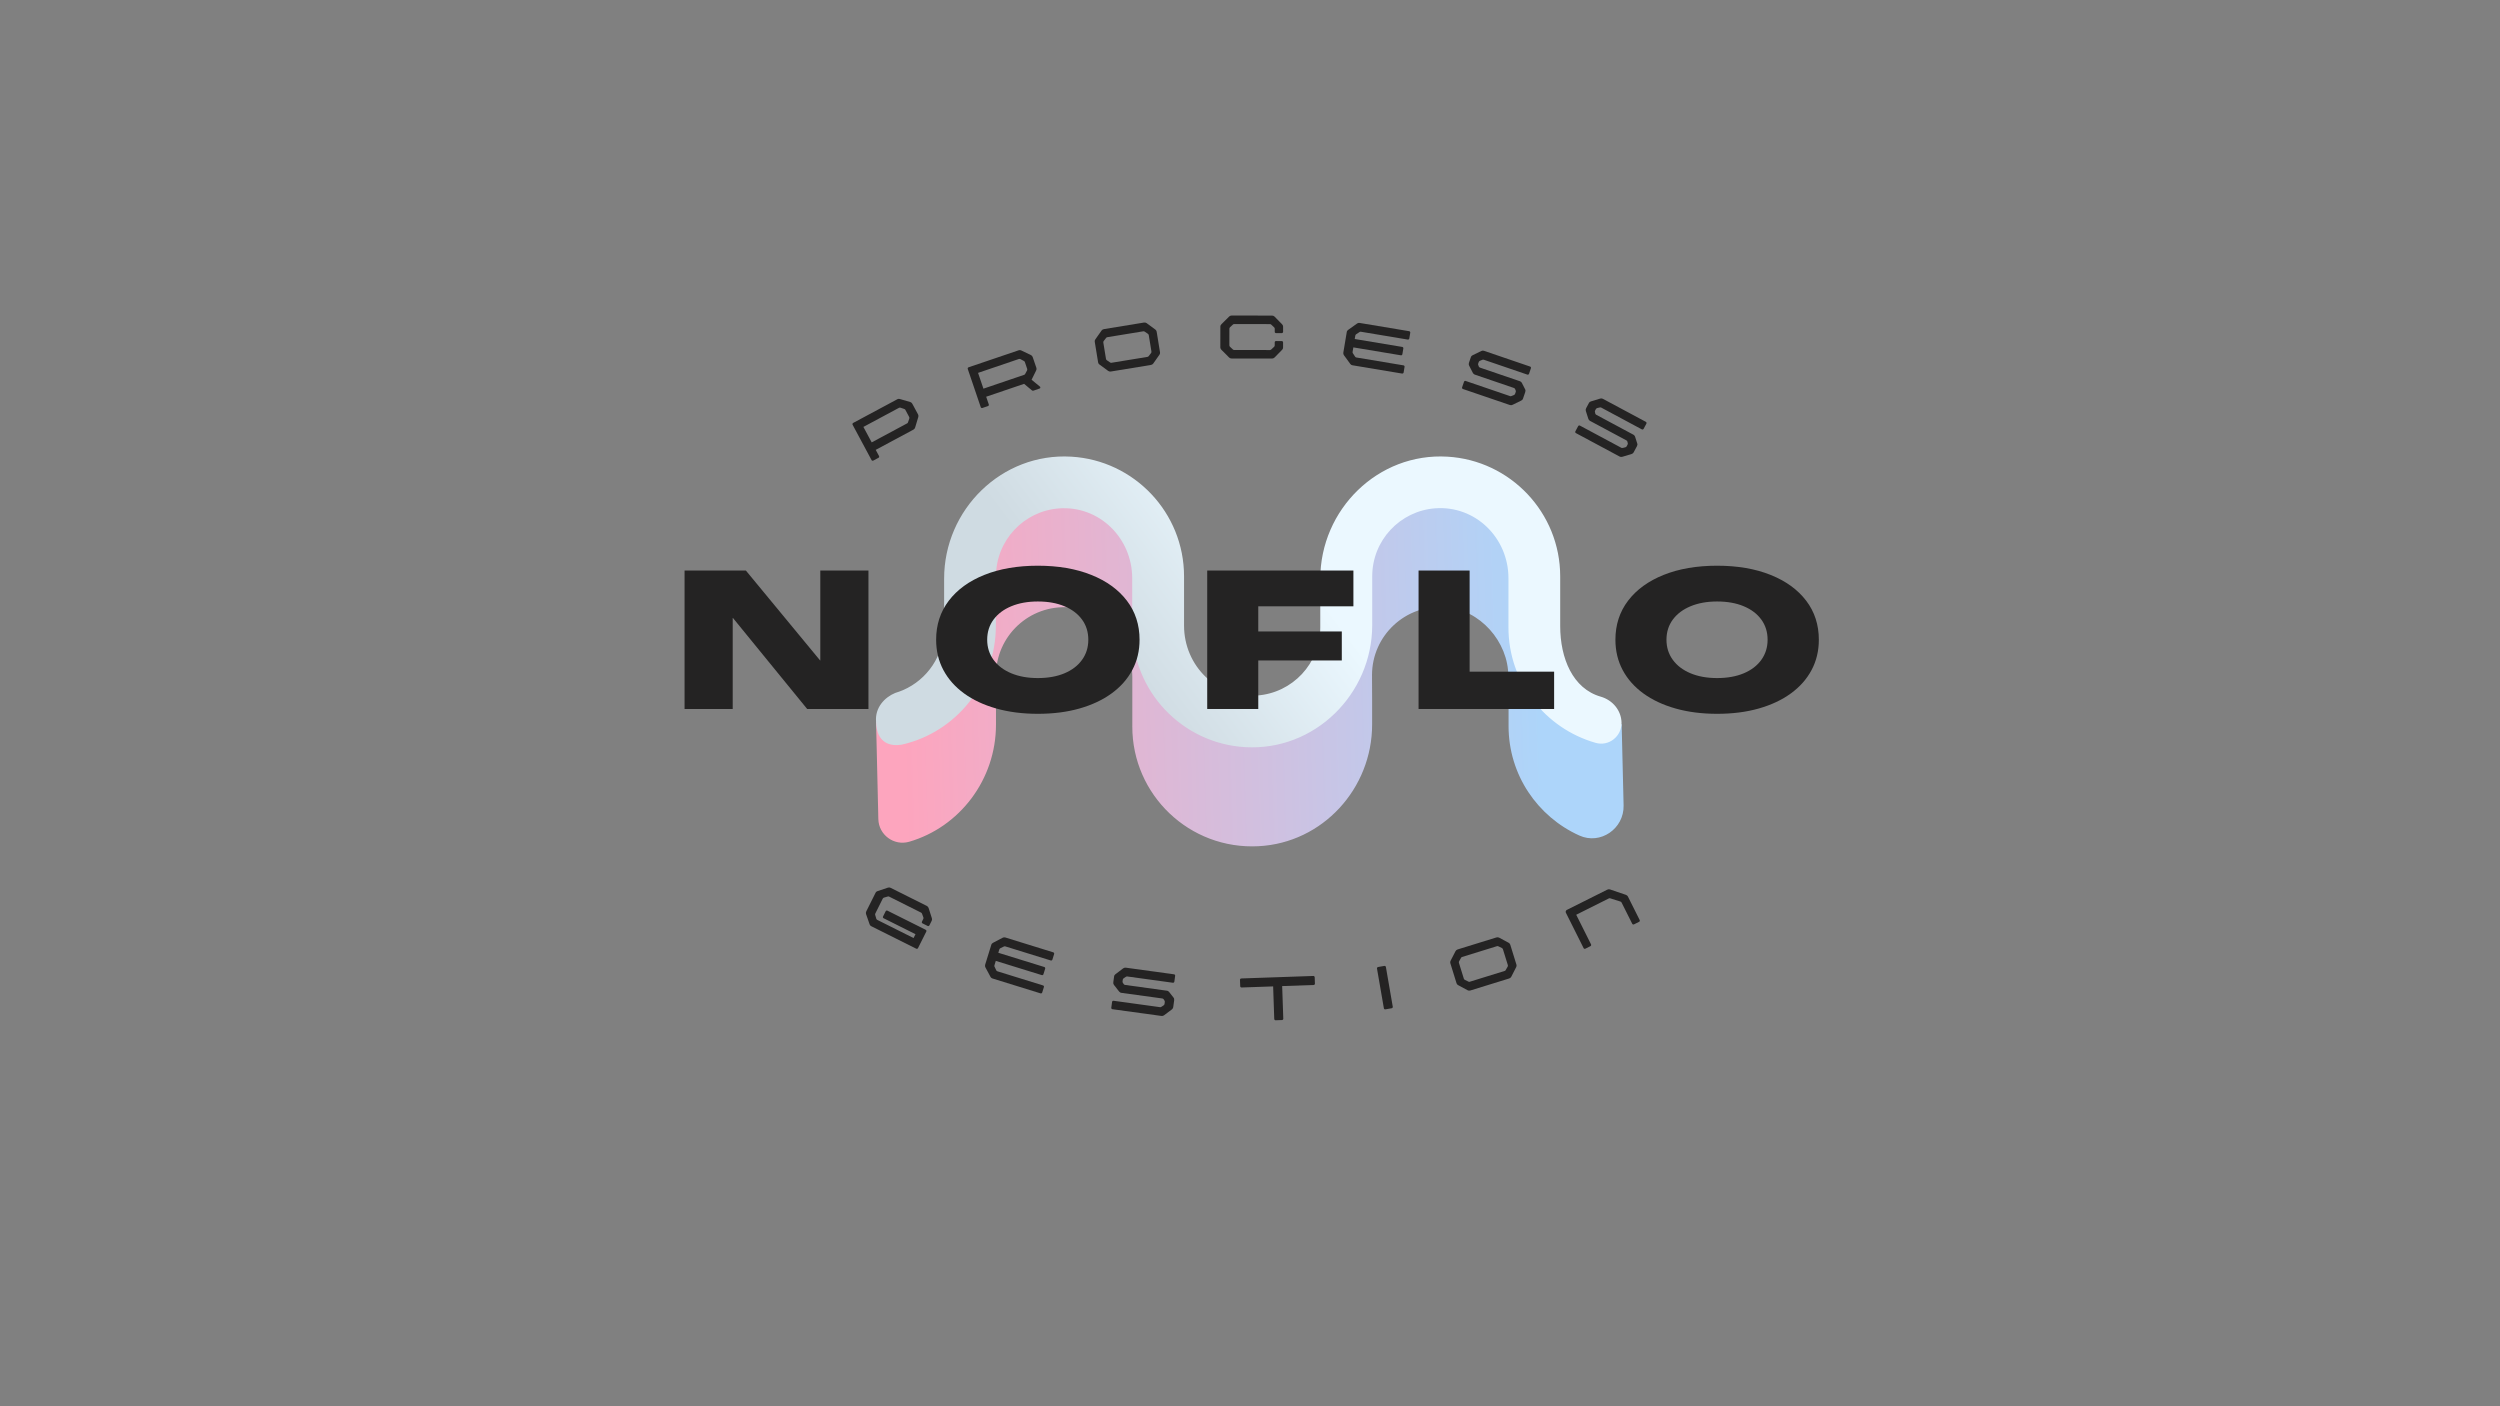
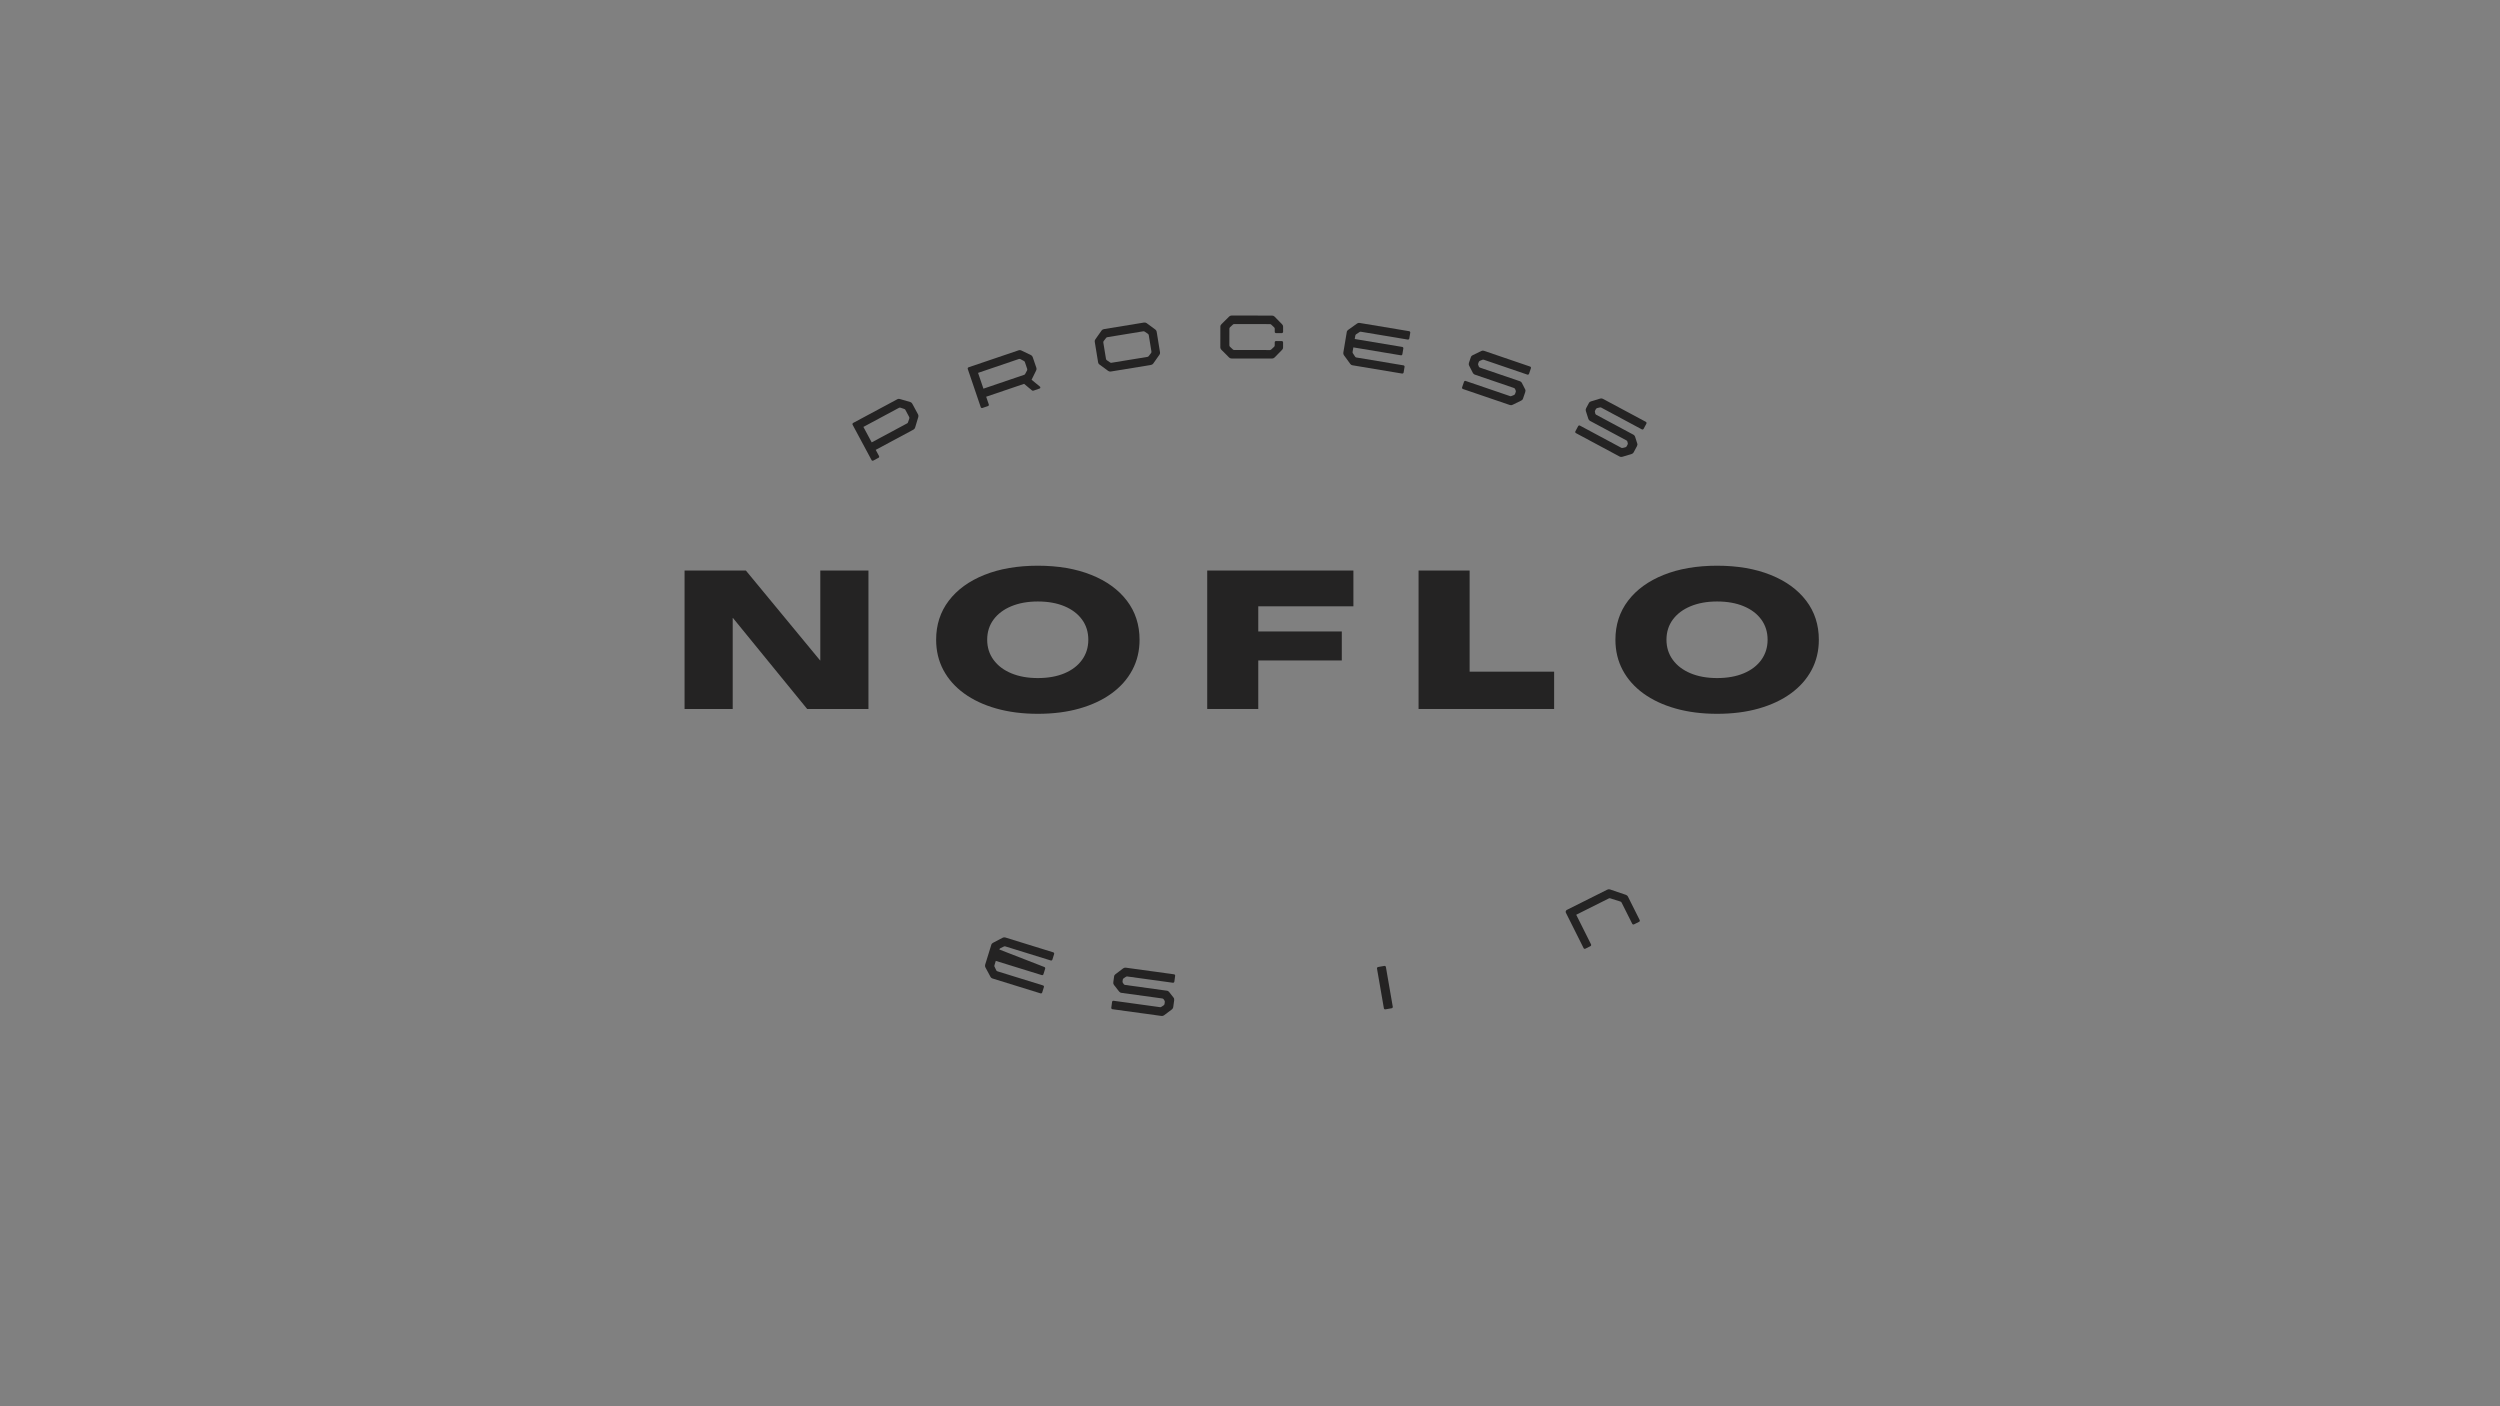
<svg xmlns="http://www.w3.org/2000/svg" version="1.0" preserveAspectRatio="xMidYMid meet" height="1080" viewBox="0 0 1440 810" zoomAndPan="magnify" width="1920">
  <rect x="0" y="0" width="1440" height="810" fill="#808080" stroke="none" />
  <defs>
    <g />
    <clipPath id="356d84fb18">
      <path clip-rule="nonzero" d="M 504 279 L 936 279 L 936 488 L 504 488 Z M 504 279" />
    </clipPath>
    <clipPath id="8f07a7e0f8">
      <path clip-rule="nonzero" d="M 720.789 116.016 L 1009.148 404.375 L 719.559 693.965 L 431.199 405.605 Z M 720.789 116.016" />
    </clipPath>
    <clipPath id="e6f206e58f">
      <path clip-rule="nonzero" d="M 720.789 116.016 L 1009.148 404.375 L 719.559 693.965 L 431.199 405.605 Z M 720.789 116.016" />
    </clipPath>
    <clipPath id="b5cd0784e8">
-       <path clip-rule="nonzero" d="M 935.195 463.953 C 935.508 477.332 921.816 486.789 909.684 481.25 C 885.668 470.422 868.93 446.344 868.93 418.219 L 868.93 403.535 L 868.805 389.598 C 868.805 369.562 852.441 351.082 832.465 349.652 C 809.445 348.031 790.281 366.203 790.281 388.852 L 790.344 403.598 L 790.344 417.285 C 790.344 454.246 761.844 485.48 724.945 487.41 C 685.125 489.527 652.148 457.793 652.207 418.406 L 652.207 389.785 C 652.207 369.75 635.844 351.27 615.871 349.836 C 592.848 348.219 573.684 366.387 573.684 389.035 L 573.684 417.41 C 573.684 449.02 552.777 476.398 523.656 484.859 C 514.945 487.348 506.172 480.938 505.926 471.855 L 504.617 415.793 C 504.93 415.855 511.773 410.129 512.086 410.191 C 530.875 413.801 536.723 404.965 543.816 397.625 L 543.816 388.789 C 543.816 373.109 549.043 358.672 557.816 347.035 C 560.992 331.543 564.91 315.305 569.078 305.16 C 579.098 280.707 628.688 272.184 643.188 286.184 C 652.148 294.895 659.676 321.215 667.828 347.035 C 676.039 357.863 681.141 371.18 681.828 385.676 C 682.512 387.109 683.195 388.539 683.879 389.848 C 699.25 419.277 714.867 405.027 746.352 404.781 C 752.137 404.719 756.805 402.539 760.477 398.867 L 760.477 388.914 C 760.477 372.734 766.012 357.988 775.285 346.227 C 775.719 336.832 775.656 328.559 775.781 323.828 C 776.281 306.656 811.062 284.441 830.539 280.398 C 850.012 276.352 882.555 307.527 889.586 327.625 C 893.133 337.766 892.512 349.961 893.508 362.531 C 896.43 369.562 898.234 377.215 898.609 385.305 C 900.66 390.094 903.523 394.824 907.508 399.305 C 915.473 408.266 924.805 417.473 934.074 417.16 Z M 935.195 463.953" />
-     </clipPath>
+       </clipPath>
    <linearGradient id="3485c402ae" y2="475.33" gradientUnits="userSpaceOnUse" x2="-47.347" y1="-60.992" gradientTransform="matrix(0.622, 0.622, -0.622, 0.622, 721.524, 126.21)" x1="457.158">
      <stop offset="0" stop-color="rgb(67.799%, 83.499%, 98%)" stop-opacity="1" />
      <stop offset="0.125" stop-color="rgb(67.799%, 83.499%, 98%)" stop-opacity="1" />
      <stop offset="0.188" stop-color="rgb(67.799%, 83.499%, 98%)" stop-opacity="1" />
      <stop offset="0.219" stop-color="rgb(67.799%, 83.499%, 98%)" stop-opacity="1" />
      <stop offset="0.234" stop-color="rgb(67.799%, 83.499%, 98%)" stop-opacity="1" />
      <stop offset="0.242" stop-color="rgb(67.799%, 83.499%, 98%)" stop-opacity="1" />
      <stop offset="0.246" stop-color="rgb(68.002%, 83.377%, 97.847%)" stop-opacity="1" />
      <stop offset="0.25" stop-color="rgb(68.207%, 83.255%, 97.694%)" stop-opacity="1" />
      <stop offset="0.254" stop-color="rgb(68.423%, 83.125%, 97.533%)" stop-opacity="1" />
      <stop offset="0.258" stop-color="rgb(68.64%, 82.996%, 97.371%)" stop-opacity="1" />
      <stop offset="0.262" stop-color="rgb(68.857%, 82.866%, 97.208%)" stop-opacity="1" />
      <stop offset="0.266" stop-color="rgb(69.073%, 82.736%, 97.046%)" stop-opacity="1" />
      <stop offset="0.27" stop-color="rgb(69.29%, 82.607%, 96.884%)" stop-opacity="1" />
      <stop offset="0.273" stop-color="rgb(69.507%, 82.477%, 96.722%)" stop-opacity="1" />
      <stop offset="0.277" stop-color="rgb(69.724%, 82.347%, 96.559%)" stop-opacity="1" />
      <stop offset="0.281" stop-color="rgb(69.94%, 82.217%, 96.397%)" stop-opacity="1" />
      <stop offset="0.285" stop-color="rgb(70.155%, 82.088%, 96.236%)" stop-opacity="1" />
      <stop offset="0.289" stop-color="rgb(70.372%, 81.958%, 96.074%)" stop-opacity="1" />
      <stop offset="0.293" stop-color="rgb(70.589%, 81.828%, 95.911%)" stop-opacity="1" />
      <stop offset="0.297" stop-color="rgb(70.805%, 81.699%, 95.749%)" stop-opacity="1" />
      <stop offset="0.301" stop-color="rgb(71.022%, 81.569%, 95.586%)" stop-opacity="1" />
      <stop offset="0.305" stop-color="rgb(71.239%, 81.439%, 95.424%)" stop-opacity="1" />
      <stop offset="0.309" stop-color="rgb(71.455%, 81.31%, 95.262%)" stop-opacity="1" />
      <stop offset="0.312" stop-color="rgb(71.672%, 81.18%, 95.1%)" stop-opacity="1" />
      <stop offset="0.316" stop-color="rgb(71.889%, 81.05%, 94.937%)" stop-opacity="1" />
      <stop offset="0.32" stop-color="rgb(72.105%, 80.92%, 94.775%)" stop-opacity="1" />
      <stop offset="0.324" stop-color="rgb(72.322%, 80.791%, 94.614%)" stop-opacity="1" />
      <stop offset="0.328" stop-color="rgb(72.539%, 80.661%, 94.452%)" stop-opacity="1" />
      <stop offset="0.332" stop-color="rgb(72.755%, 80.531%, 94.289%)" stop-opacity="1" />
      <stop offset="0.336" stop-color="rgb(72.972%, 80.402%, 94.127%)" stop-opacity="1" />
      <stop offset="0.34" stop-color="rgb(73.189%, 80.272%, 93.965%)" stop-opacity="1" />
      <stop offset="0.344" stop-color="rgb(73.405%, 80.142%, 93.803%)" stop-opacity="1" />
      <stop offset="0.348" stop-color="rgb(73.622%, 80.013%, 93.64%)" stop-opacity="1" />
      <stop offset="0.352" stop-color="rgb(73.839%, 79.883%, 93.478%)" stop-opacity="1" />
      <stop offset="0.355" stop-color="rgb(74.055%, 79.753%, 93.317%)" stop-opacity="1" />
      <stop offset="0.359" stop-color="rgb(74.272%, 79.623%, 93.155%)" stop-opacity="1" />
      <stop offset="0.363" stop-color="rgb(74.489%, 79.494%, 92.992%)" stop-opacity="1" />
      <stop offset="0.367" stop-color="rgb(74.706%, 79.364%, 92.83%)" stop-opacity="1" />
      <stop offset="0.371" stop-color="rgb(74.922%, 79.234%, 92.668%)" stop-opacity="1" />
      <stop offset="0.375" stop-color="rgb(75.139%, 79.105%, 92.506%)" stop-opacity="1" />
      <stop offset="0.379" stop-color="rgb(75.356%, 78.975%, 92.343%)" stop-opacity="1" />
      <stop offset="0.383" stop-color="rgb(75.572%, 78.845%, 92.181%)" stop-opacity="1" />
      <stop offset="0.387" stop-color="rgb(75.789%, 78.716%, 92.02%)" stop-opacity="1" />
      <stop offset="0.391" stop-color="rgb(76.006%, 78.586%, 91.858%)" stop-opacity="1" />
      <stop offset="0.395" stop-color="rgb(76.222%, 78.456%, 91.695%)" stop-opacity="1" />
      <stop offset="0.398" stop-color="rgb(76.439%, 78.326%, 91.533%)" stop-opacity="1" />
      <stop offset="0.402" stop-color="rgb(76.656%, 78.197%, 91.371%)" stop-opacity="1" />
      <stop offset="0.406" stop-color="rgb(76.872%, 78.067%, 91.209%)" stop-opacity="1" />
      <stop offset="0.41" stop-color="rgb(77.089%, 77.937%, 91.046%)" stop-opacity="1" />
      <stop offset="0.414" stop-color="rgb(77.306%, 77.808%, 90.884%)" stop-opacity="1" />
      <stop offset="0.418" stop-color="rgb(77.522%, 77.678%, 90.723%)" stop-opacity="1" />
      <stop offset="0.422" stop-color="rgb(77.739%, 77.548%, 90.561%)" stop-opacity="1" />
      <stop offset="0.426" stop-color="rgb(77.956%, 77.419%, 90.398%)" stop-opacity="1" />
      <stop offset="0.43" stop-color="rgb(78.172%, 77.289%, 90.236%)" stop-opacity="1" />
      <stop offset="0.434" stop-color="rgb(78.389%, 77.159%, 90.073%)" stop-opacity="1" />
      <stop offset="0.438" stop-color="rgb(78.606%, 77.029%, 89.911%)" stop-opacity="1" />
      <stop offset="0.441" stop-color="rgb(78.822%, 76.9%, 89.749%)" stop-opacity="1" />
      <stop offset="0.445" stop-color="rgb(79.039%, 76.77%, 89.587%)" stop-opacity="1" />
      <stop offset="0.449" stop-color="rgb(79.256%, 76.64%, 89.424%)" stop-opacity="1" />
      <stop offset="0.453" stop-color="rgb(79.472%, 76.511%, 89.262%)" stop-opacity="1" />
      <stop offset="0.457" stop-color="rgb(79.689%, 76.381%, 89.101%)" stop-opacity="1" />
      <stop offset="0.461" stop-color="rgb(79.906%, 76.251%, 88.939%)" stop-opacity="1" />
      <stop offset="0.465" stop-color="rgb(80.122%, 76.122%, 88.776%)" stop-opacity="1" />
      <stop offset="0.469" stop-color="rgb(80.339%, 75.992%, 88.614%)" stop-opacity="1" />
      <stop offset="0.473" stop-color="rgb(80.556%, 75.862%, 88.452%)" stop-opacity="1" />
      <stop offset="0.477" stop-color="rgb(80.772%, 75.732%, 88.29%)" stop-opacity="1" />
      <stop offset="0.48" stop-color="rgb(80.989%, 75.603%, 88.127%)" stop-opacity="1" />
      <stop offset="0.484" stop-color="rgb(81.206%, 75.473%, 87.965%)" stop-opacity="1" />
      <stop offset="0.488" stop-color="rgb(81.422%, 75.343%, 87.804%)" stop-opacity="1" />
      <stop offset="0.492" stop-color="rgb(81.639%, 75.214%, 87.642%)" stop-opacity="1" />
      <stop offset="0.496" stop-color="rgb(81.856%, 75.084%, 87.479%)" stop-opacity="1" />
      <stop offset="0.5" stop-color="rgb(82.072%, 74.954%, 87.317%)" stop-opacity="1" />
      <stop offset="0.504" stop-color="rgb(82.289%, 74.825%, 87.155%)" stop-opacity="1" />
      <stop offset="0.508" stop-color="rgb(82.506%, 74.695%, 86.993%)" stop-opacity="1" />
      <stop offset="0.512" stop-color="rgb(82.722%, 74.565%, 86.83%)" stop-opacity="1" />
      <stop offset="0.516" stop-color="rgb(82.939%, 74.435%, 86.668%)" stop-opacity="1" />
      <stop offset="0.52" stop-color="rgb(83.156%, 74.306%, 86.507%)" stop-opacity="1" />
      <stop offset="0.523" stop-color="rgb(83.372%, 74.176%, 86.345%)" stop-opacity="1" />
      <stop offset="0.527" stop-color="rgb(83.589%, 74.046%, 86.182%)" stop-opacity="1" />
      <stop offset="0.531" stop-color="rgb(83.806%, 73.917%, 86.02%)" stop-opacity="1" />
      <stop offset="0.535" stop-color="rgb(84.023%, 73.787%, 85.858%)" stop-opacity="1" />
      <stop offset="0.539" stop-color="rgb(84.239%, 73.657%, 85.696%)" stop-opacity="1" />
      <stop offset="0.543" stop-color="rgb(84.456%, 73.528%, 85.533%)" stop-opacity="1" />
      <stop offset="0.547" stop-color="rgb(84.673%, 73.398%, 85.371%)" stop-opacity="1" />
      <stop offset="0.551" stop-color="rgb(84.889%, 73.267%, 85.21%)" stop-opacity="1" />
      <stop offset="0.555" stop-color="rgb(85.106%, 73.137%, 85.048%)" stop-opacity="1" />
      <stop offset="0.559" stop-color="rgb(85.323%, 73.007%, 84.885%)" stop-opacity="1" />
      <stop offset="0.562" stop-color="rgb(85.539%, 72.878%, 84.723%)" stop-opacity="1" />
      <stop offset="0.566" stop-color="rgb(85.756%, 72.748%, 84.561%)" stop-opacity="1" />
      <stop offset="0.57" stop-color="rgb(85.973%, 72.618%, 84.399%)" stop-opacity="1" />
      <stop offset="0.574" stop-color="rgb(86.189%, 72.488%, 84.236%)" stop-opacity="1" />
      <stop offset="0.578" stop-color="rgb(86.406%, 72.359%, 84.074%)" stop-opacity="1" />
      <stop offset="0.582" stop-color="rgb(86.623%, 72.229%, 83.911%)" stop-opacity="1" />
      <stop offset="0.586" stop-color="rgb(86.839%, 72.099%, 83.749%)" stop-opacity="1" />
      <stop offset="0.59" stop-color="rgb(87.054%, 71.97%, 83.588%)" stop-opacity="1" />
      <stop offset="0.594" stop-color="rgb(87.271%, 71.84%, 83.426%)" stop-opacity="1" />
      <stop offset="0.598" stop-color="rgb(87.488%, 71.71%, 83.263%)" stop-opacity="1" />
      <stop offset="0.602" stop-color="rgb(87.704%, 71.581%, 83.101%)" stop-opacity="1" />
      <stop offset="0.605" stop-color="rgb(87.921%, 71.451%, 82.939%)" stop-opacity="1" />
      <stop offset="0.609" stop-color="rgb(88.138%, 71.321%, 82.777%)" stop-opacity="1" />
      <stop offset="0.613" stop-color="rgb(88.354%, 71.191%, 82.614%)" stop-opacity="1" />
      <stop offset="0.617" stop-color="rgb(88.571%, 71.062%, 82.452%)" stop-opacity="1" />
      <stop offset="0.621" stop-color="rgb(88.788%, 70.932%, 82.291%)" stop-opacity="1" />
      <stop offset="0.625" stop-color="rgb(89.005%, 70.802%, 82.129%)" stop-opacity="1" />
      <stop offset="0.629" stop-color="rgb(89.221%, 70.673%, 81.966%)" stop-opacity="1" />
      <stop offset="0.633" stop-color="rgb(89.438%, 70.543%, 81.804%)" stop-opacity="1" />
      <stop offset="0.637" stop-color="rgb(89.655%, 70.413%, 81.642%)" stop-opacity="1" />
      <stop offset="0.641" stop-color="rgb(89.871%, 70.284%, 81.48%)" stop-opacity="1" />
      <stop offset="0.645" stop-color="rgb(90.088%, 70.154%, 81.317%)" stop-opacity="1" />
      <stop offset="0.648" stop-color="rgb(90.305%, 70.024%, 81.155%)" stop-opacity="1" />
      <stop offset="0.652" stop-color="rgb(90.521%, 69.894%, 80.994%)" stop-opacity="1" />
      <stop offset="0.656" stop-color="rgb(90.738%, 69.765%, 80.832%)" stop-opacity="1" />
      <stop offset="0.66" stop-color="rgb(90.955%, 69.635%, 80.669%)" stop-opacity="1" />
      <stop offset="0.664" stop-color="rgb(91.171%, 69.505%, 80.507%)" stop-opacity="1" />
      <stop offset="0.668" stop-color="rgb(91.388%, 69.376%, 80.345%)" stop-opacity="1" />
      <stop offset="0.672" stop-color="rgb(91.605%, 69.246%, 80.183%)" stop-opacity="1" />
      <stop offset="0.676" stop-color="rgb(91.821%, 69.116%, 80.02%)" stop-opacity="1" />
      <stop offset="0.68" stop-color="rgb(92.038%, 68.987%, 79.858%)" stop-opacity="1" />
      <stop offset="0.684" stop-color="rgb(92.255%, 68.857%, 79.697%)" stop-opacity="1" />
      <stop offset="0.688" stop-color="rgb(92.471%, 68.727%, 79.535%)" stop-opacity="1" />
      <stop offset="0.691" stop-color="rgb(92.688%, 68.597%, 79.372%)" stop-opacity="1" />
      <stop offset="0.695" stop-color="rgb(92.905%, 68.468%, 79.21%)" stop-opacity="1" />
      <stop offset="0.699" stop-color="rgb(93.121%, 68.338%, 79.048%)" stop-opacity="1" />
      <stop offset="0.703" stop-color="rgb(93.338%, 68.208%, 78.886%)" stop-opacity="1" />
      <stop offset="0.707" stop-color="rgb(93.555%, 68.079%, 78.723%)" stop-opacity="1" />
      <stop offset="0.711" stop-color="rgb(93.771%, 67.949%, 78.561%)" stop-opacity="1" />
      <stop offset="0.715" stop-color="rgb(93.988%, 67.819%, 78.398%)" stop-opacity="1" />
      <stop offset="0.719" stop-color="rgb(94.205%, 67.69%, 78.236%)" stop-opacity="1" />
      <stop offset="0.723" stop-color="rgb(94.421%, 67.56%, 78.075%)" stop-opacity="1" />
      <stop offset="0.727" stop-color="rgb(94.638%, 67.43%, 77.913%)" stop-opacity="1" />
      <stop offset="0.73" stop-color="rgb(94.855%, 67.3%, 77.75%)" stop-opacity="1" />
      <stop offset="0.734" stop-color="rgb(95.071%, 67.171%, 77.588%)" stop-opacity="1" />
      <stop offset="0.738" stop-color="rgb(95.288%, 67.041%, 77.426%)" stop-opacity="1" />
      <stop offset="0.742" stop-color="rgb(95.505%, 66.911%, 77.264%)" stop-opacity="1" />
      <stop offset="0.746" stop-color="rgb(95.721%, 66.782%, 77.101%)" stop-opacity="1" />
      <stop offset="0.75" stop-color="rgb(95.938%, 66.652%, 76.939%)" stop-opacity="1" />
      <stop offset="0.754" stop-color="rgb(96.155%, 66.522%, 76.778%)" stop-opacity="1" />
      <stop offset="0.758" stop-color="rgb(96.371%, 66.393%, 76.616%)" stop-opacity="1" />
      <stop offset="0.762" stop-color="rgb(96.588%, 66.263%, 76.453%)" stop-opacity="1" />
      <stop offset="0.766" stop-color="rgb(96.805%, 66.133%, 76.291%)" stop-opacity="1" />
      <stop offset="0.77" stop-color="rgb(97.021%, 66.003%, 76.129%)" stop-opacity="1" />
      <stop offset="0.773" stop-color="rgb(97.238%, 65.874%, 75.967%)" stop-opacity="1" />
      <stop offset="0.777" stop-color="rgb(97.455%, 65.744%, 75.804%)" stop-opacity="1" />
      <stop offset="0.781" stop-color="rgb(97.672%, 65.614%, 75.642%)" stop-opacity="1" />
      <stop offset="0.785" stop-color="rgb(97.888%, 65.485%, 75.481%)" stop-opacity="1" />
      <stop offset="0.789" stop-color="rgb(98.105%, 65.355%, 75.319%)" stop-opacity="1" />
      <stop offset="0.793" stop-color="rgb(98.322%, 65.225%, 75.156%)" stop-opacity="1" />
      <stop offset="0.797" stop-color="rgb(98.538%, 65.096%, 74.994%)" stop-opacity="1" />
      <stop offset="0.801" stop-color="rgb(98.755%, 64.966%, 74.832%)" stop-opacity="1" />
      <stop offset="0.805" stop-color="rgb(98.972%, 64.836%, 74.67%)" stop-opacity="1" />
      <stop offset="0.812" stop-color="rgb(99.084%, 64.767%, 74.585%)" stop-opacity="1" />
      <stop offset="0.875" stop-color="rgb(99.199%, 64.699%, 74.5%)" stop-opacity="1" />
      <stop offset="1" stop-color="rgb(99.199%, 64.699%, 74.5%)" stop-opacity="1" />
    </linearGradient>
    <clipPath id="9a85d8501c">
      <path clip-rule="nonzero" d="M 504 262 L 935 262 L 935 431 L 504 431 Z M 504 262" />
    </clipPath>
    <clipPath id="b4e7d8649f">
      <path clip-rule="nonzero" d="M 720.789 116.016 L 1009.148 404.375 L 719.559 693.965 L 431.199 405.605 Z M 720.789 116.016" />
    </clipPath>
    <clipPath id="ac3748c827">
      <path clip-rule="nonzero" d="M 720.789 116.016 L 1009.148 404.375 L 719.559 693.965 L 431.199 405.605 Z M 720.789 116.016" />
    </clipPath>
    <clipPath id="aeda370368">
-       <path clip-rule="nonzero" d="M 934.012 416.227 C 934.137 424.191 926.609 430.105 919.016 427.863 C 890.086 419.59 868.867 393.02 868.867 361.41 L 868.867 333.035 C 868.867 309.766 849.828 291.098 826.742 292.781 C 806.457 294.273 790.402 311.195 790.402 331.98 L 790.402 359.98 C 790.402 399.926 757.117 432.719 717.168 430.352 C 680.957 428.238 652.207 398.121 652.207 361.41 L 652.148 346.789 L 652.148 333.098 C 652.148 309.828 633.105 291.16 610.023 292.84 C 589.738 294.336 573.684 311.258 573.684 332.043 L 573.684 346.727 L 573.621 360.352 C 573.621 393.578 550.602 421.953 519.363 428.922 C 513.078 429.98 504.93 428.301 504.617 415.793 C 503.871 407.578 509.594 401.605 515.691 399.117 C 517.25 398.68 518.742 398.059 520.172 397.5 C 534.047 391.465 543.754 377.652 543.691 361.535 L 543.816 346.727 L 543.816 333.41 C 543.754 293.402 577.105 260.672 617.055 263.039 C 653.266 265.152 682.012 295.27 682.012 331.98 L 682.012 360.352 C 682.012 383.625 701.055 402.289 724.137 400.609 C 744.422 399.117 760.477 382.191 760.477 361.41 L 760.477 333.41 C 760.539 293.402 793.766 260.672 833.711 263.039 C 869.926 265.152 898.672 295.27 898.672 331.98 L 898.672 360.602 C 898.672 379.145 905.891 396.691 922.066 401.293 C 928.91 403.285 933.828 409.195 934.012 416.227 Z M 934.012 416.227" />
-     </clipPath>
+       </clipPath>
    <linearGradient id="574be68977" y2="453.886" gradientUnits="userSpaceOnUse" x2="161.945" y1="-88.195" gradientTransform="matrix(0.622, 0.622, -0.622, 0.622, 721.524, 126.21)" x1="239.388">
      <stop offset="0" stop-color="rgb(92.2%, 97.299%, 100%)" stop-opacity="1" />
      <stop offset="0.125" stop-color="rgb(92.2%, 97.299%, 100%)" stop-opacity="1" />
      <stop offset="0.25" stop-color="rgb(92.2%, 97.299%, 100%)" stop-opacity="1" />
      <stop offset="0.375" stop-color="rgb(92.2%, 97.299%, 100%)" stop-opacity="1" />
      <stop offset="0.406" stop-color="rgb(92.2%, 97.299%, 100%)" stop-opacity="1" />
      <stop offset="0.422" stop-color="rgb(92.2%, 97.299%, 100%)" stop-opacity="1" />
      <stop offset="0.43" stop-color="rgb(92.03%, 97.124%, 99.825%)" stop-opacity="1" />
      <stop offset="0.438" stop-color="rgb(91.687%, 96.768%, 99.469%)" stop-opacity="1" />
      <stop offset="0.445" stop-color="rgb(91.339%, 96.408%, 99.109%)" stop-opacity="1" />
      <stop offset="0.453" stop-color="rgb(90.991%, 96.048%, 98.747%)" stop-opacity="1" />
      <stop offset="0.461" stop-color="rgb(90.643%, 95.686%, 98.387%)" stop-opacity="1" />
      <stop offset="0.469" stop-color="rgb(90.295%, 95.326%, 98.027%)" stop-opacity="1" />
      <stop offset="0.477" stop-color="rgb(89.948%, 94.966%, 97.665%)" stop-opacity="1" />
      <stop offset="0.484" stop-color="rgb(89.6%, 94.606%, 97.305%)" stop-opacity="1" />
      <stop offset="0.492" stop-color="rgb(89.252%, 94.244%, 96.945%)" stop-opacity="1" />
      <stop offset="0.5" stop-color="rgb(88.904%, 93.884%, 96.584%)" stop-opacity="1" />
      <stop offset="0.508" stop-color="rgb(88.556%, 93.524%, 96.223%)" stop-opacity="1" />
      <stop offset="0.516" stop-color="rgb(88.208%, 93.163%, 95.863%)" stop-opacity="1" />
      <stop offset="0.523" stop-color="rgb(87.86%, 92.802%, 95.503%)" stop-opacity="1" />
      <stop offset="0.531" stop-color="rgb(87.512%, 92.442%, 95.142%)" stop-opacity="1" />
      <stop offset="0.539" stop-color="rgb(87.164%, 92.081%, 94.781%)" stop-opacity="1" />
      <stop offset="0.547" stop-color="rgb(86.816%, 91.721%, 94.421%)" stop-opacity="1" />
      <stop offset="0.555" stop-color="rgb(86.469%, 91.36%, 94.06%)" stop-opacity="1" />
      <stop offset="0.562" stop-color="rgb(86.121%, 91%, 93.7%)" stop-opacity="1" />
      <stop offset="0.57" stop-color="rgb(85.773%, 90.639%, 93.34%)" stop-opacity="1" />
      <stop offset="0.578" stop-color="rgb(85.425%, 90.279%, 92.978%)" stop-opacity="1" />
      <stop offset="0.586" stop-color="rgb(85.077%, 89.919%, 92.618%)" stop-opacity="1" />
      <stop offset="0.594" stop-color="rgb(84.729%, 89.557%, 92.258%)" stop-opacity="1" />
      <stop offset="0.602" stop-color="rgb(84.381%, 89.197%, 91.898%)" stop-opacity="1" />
      <stop offset="0.609" stop-color="rgb(84.033%, 88.837%, 91.536%)" stop-opacity="1" />
      <stop offset="0.617" stop-color="rgb(83.685%, 88.475%, 91.176%)" stop-opacity="1" />
      <stop offset="0.625" stop-color="rgb(83.337%, 88.115%, 90.816%)" stop-opacity="1" />
      <stop offset="0.633" stop-color="rgb(82.99%, 87.755%, 90.454%)" stop-opacity="1" />
      <stop offset="0.641" stop-color="rgb(82.642%, 87.395%, 90.094%)" stop-opacity="1" />
      <stop offset="0.648" stop-color="rgb(82.294%, 87.033%, 89.734%)" stop-opacity="1" />
      <stop offset="0.656" stop-color="rgb(81.946%, 86.673%, 89.372%)" stop-opacity="1" />
      <stop offset="0.664" stop-color="rgb(81.598%, 86.313%, 89.012%)" stop-opacity="1" />
      <stop offset="0.672" stop-color="rgb(81.311%, 86.015%, 88.715%)" stop-opacity="1" />
      <stop offset="0.688" stop-color="rgb(81.2%, 85.899%, 88.599%)" stop-opacity="1" />
      <stop offset="0.75" stop-color="rgb(81.2%, 85.899%, 88.599%)" stop-opacity="1" />
      <stop offset="0.875" stop-color="rgb(81.2%, 85.899%, 88.599%)" stop-opacity="1" />
      <stop offset="1" stop-color="rgb(81.2%, 85.899%, 88.599%)" stop-opacity="1" />
    </linearGradient>
  </defs>
  <g clip-path="url(#356d84fb18)">
    <g clip-path="url(#8f07a7e0f8)">
      <g clip-path="url(#e6f206e58f)">
        <g clip-path="url(#b5cd0784e8)">
          <path fill-rule="nonzero" d="M 720.062 56.738 L 395.945 380.855 L 720.062 704.969 L 1044.176 380.855 Z M 720.062 56.738" fill="url(#3485c402ae)" />
        </g>
      </g>
    </g>
  </g>
  <g clip-path="url(#9a85d8501c)">
    <g clip-path="url(#b4e7d8649f)">
      <g clip-path="url(#ac3748c827)">
        <g clip-path="url(#aeda370368)">
          <path fill-rule="nonzero" d="M 719.004 45.539 L 417.848 346.695 L 719.004 647.852 L 1020.16 346.695 Z M 719.004 45.539" fill="url(#574be68977)" />
        </g>
      </g>
    </g>
  </g>
  <g fill-opacity="1" fill="#242323">
    <g transform="translate(494.796, 529.964)">
      <g>
-         <path d="M 36.578 1.906 C 36.398 1.82 36.273 1.68 36.203 1.484 C 36.129 1.285 36.141 1.098 36.234 0.922 L 37 -0.625 C 37.164 -0.945 37.191 -1.25 37.078 -1.531 L 36.328 -3.562 C 36.203 -3.926 36.02 -4.164 35.781 -4.281 L 17.25 -13.562 C 17.039 -13.664 16.758 -13.656 16.406 -13.531 L 14.328 -12.922 C 14.023 -12.816 13.797 -12.613 13.641 -12.312 L 9.359 -3.734 C 9.285 -3.586 9.25 -3.414 9.25 -3.219 L 9.344 -2.844 L 9.953 -0.766 C 10.055 -0.461 10.254 -0.238 10.547 -0.094 L 31.406 10.344 L 32.531 8.125 L 14.156 -1.062 C 13.977 -1.156 13.852 -1.297 13.781 -1.484 C 13.719 -1.68 13.734 -1.867 13.828 -2.047 L 15.359 -5.109 C 15.441 -5.285 15.582 -5.406 15.781 -5.469 C 15.977 -5.539 16.164 -5.531 16.344 -5.438 L 38.438 5.609 C 38.613 5.691 38.734 5.832 38.797 6.031 C 38.859 6.227 38.848 6.414 38.766 6.594 L 33.969 16.156 C 33.883 16.332 33.742 16.453 33.547 16.516 C 33.348 16.586 33.16 16.582 32.984 16.5 L 7 3.5 C 6.551 3.281 6.25 2.926 6.094 2.438 L 4.047 -3.453 C 3.879 -3.984 3.926 -4.516 4.188 -5.047 L 9.562 -15.781 C 9.688 -16.031 9.852 -16.227 10.062 -16.375 C 10.281 -16.52 10.484 -16.625 10.672 -16.688 L 16.656 -18.688 C 17.188 -18.863 17.703 -18.828 18.203 -18.578 L 39.016 -8.172 C 39.547 -7.898 39.898 -7.5 40.078 -6.969 L 41.969 -1.031 C 42.133 -0.539 42.102 -0.07 41.875 0.375 L 40.531 3.062 C 40.438 3.238 40.289 3.359 40.094 3.422 C 39.906 3.484 39.723 3.473 39.547 3.391 Z M 36.578 1.906" />
-       </g>
+         </g>
    </g>
  </g>
  <g fill-opacity="1" fill="#242323">
    <g transform="translate(564.153, 561.279)">
      <g>
-         <path d="M 12.031 -15.094 C 11.75 -14.938 11.555 -14.695 11.453 -14.375 L 10.875 -12.484 L 37.391 -4.281 C 37.578 -4.219 37.719 -4.094 37.812 -3.906 C 37.906 -3.727 37.926 -3.547 37.875 -3.359 L 36.859 -0.094 C 36.797 0.102 36.672 0.25 36.484 0.344 C 36.305 0.438 36.125 0.453 35.938 0.391 L 9.422 -7.812 L 8.625 -5.203 C 8.57 -5.047 8.562 -4.879 8.594 -4.703 L 9.688 -2.375 C 9.844 -2.082 10.082 -1.891 10.406 -1.797 L 36.641 6.328 C 36.828 6.391 36.973 6.508 37.078 6.688 C 37.18 6.863 37.203 7.051 37.141 7.25 L 36.156 10.406 C 36.102 10.594 35.977 10.738 35.781 10.844 C 35.594 10.945 35.406 10.969 35.219 10.906 L 7.484 2.312 C 7.004 2.164 6.641 1.867 6.391 1.422 L 3.438 -4.078 C 3.176 -4.566 3.133 -5.098 3.312 -5.672 L 6.859 -17.141 C 6.941 -17.398 7.078 -17.617 7.266 -17.797 C 7.461 -17.984 7.645 -18.125 7.812 -18.219 L 13.375 -21.141 C 13.883 -21.398 14.406 -21.445 14.938 -21.281 L 42.547 -12.734 C 42.734 -12.672 42.875 -12.547 42.969 -12.359 C 43.07 -12.172 43.094 -11.984 43.031 -11.797 L 42.031 -8.547 C 41.969 -8.359 41.844 -8.211 41.656 -8.109 C 41.469 -8.004 41.281 -7.984 41.094 -8.047 L 14.812 -16.188 C 14.594 -16.25 14.312 -16.195 13.969 -16.031 Z M 12.031 -15.094" />
+         <path d="M 12.031 -15.094 C 11.75 -14.938 11.555 -14.695 11.453 -14.375 L 37.391 -4.281 C 37.578 -4.219 37.719 -4.094 37.812 -3.906 C 37.906 -3.727 37.926 -3.547 37.875 -3.359 L 36.859 -0.094 C 36.797 0.102 36.672 0.25 36.484 0.344 C 36.305 0.438 36.125 0.453 35.938 0.391 L 9.422 -7.812 L 8.625 -5.203 C 8.57 -5.047 8.562 -4.879 8.594 -4.703 L 9.688 -2.375 C 9.844 -2.082 10.082 -1.891 10.406 -1.797 L 36.641 6.328 C 36.828 6.391 36.973 6.508 37.078 6.688 C 37.18 6.863 37.203 7.051 37.141 7.25 L 36.156 10.406 C 36.102 10.594 35.977 10.738 35.781 10.844 C 35.594 10.945 35.406 10.969 35.219 10.906 L 7.484 2.312 C 7.004 2.164 6.641 1.867 6.391 1.422 L 3.438 -4.078 C 3.176 -4.566 3.133 -5.098 3.312 -5.672 L 6.859 -17.141 C 6.941 -17.398 7.078 -17.617 7.266 -17.797 C 7.461 -17.984 7.645 -18.125 7.812 -18.219 L 13.375 -21.141 C 13.883 -21.398 14.406 -21.445 14.938 -21.281 L 42.547 -12.734 C 42.734 -12.672 42.875 -12.547 42.969 -12.359 C 43.07 -12.172 43.094 -11.984 43.031 -11.797 L 42.031 -8.547 C 41.969 -8.359 41.844 -8.211 41.656 -8.109 C 41.469 -8.004 41.281 -7.984 41.094 -8.047 L 14.812 -16.188 C 14.594 -16.25 14.312 -16.195 13.969 -16.031 Z M 12.031 -15.094" />
      </g>
    </g>
  </g>
  <g fill-opacity="1" fill="#242323">
    <g transform="translate(637.684, 580.88)">
      <g>
        <path d="M 3.578 -15.094 L 4.047 -18.531 C 4.078 -18.789 4.172 -19.023 4.328 -19.234 C 4.492 -19.453 4.656 -19.617 4.812 -19.734 L 9.266 -23.109 C 9.723 -23.441 10.227 -23.57 10.781 -23.5 L 38.594 -19.672 C 38.789 -19.641 38.945 -19.539 39.062 -19.375 C 39.188 -19.207 39.234 -19.031 39.203 -18.844 L 38.75 -15.469 C 38.719 -15.27 38.617 -15.102 38.453 -14.969 C 38.297 -14.832 38.117 -14.781 37.922 -14.812 L 11.484 -18.453 C 11.316 -18.473 11.055 -18.375 10.703 -18.156 L 9.484 -17.344 C 9.223 -17.133 9.07 -16.867 9.031 -16.547 L 8.891 -15.516 C 8.859 -15.348 8.879 -15.176 8.953 -15 L 9.578 -14.031 C 9.766 -13.758 10.023 -13.602 10.359 -13.562 L 34.469 -10.234 C 34.738 -10.203 34.973 -10.117 35.172 -9.984 C 35.379 -9.859 35.555 -9.707 35.703 -9.531 L 38.25 -6.281 C 38.594 -5.895 38.723 -5.379 38.641 -4.734 L 38.078 -0.672 C 38.047 -0.441 37.957 -0.219 37.812 0 C 37.664 0.219 37.5 0.398 37.312 0.547 L 32.828 3.906 C 32.391 4.25 31.891 4.383 31.328 4.312 L 3.031 0.422 C 2.832 0.391 2.672 0.285 2.547 0.109 C 2.43 -0.055 2.391 -0.238 2.422 -0.438 L 2.875 -3.812 C 2.906 -4 3 -4.156 3.156 -4.281 C 3.32 -4.414 3.504 -4.469 3.703 -4.438 L 30.641 -0.734 C 30.797 -0.711 31.051 -0.812 31.406 -1.031 L 32.641 -1.844 C 32.898 -2.051 33.051 -2.316 33.094 -2.641 L 33.25 -3.812 C 33.281 -4.008 33.258 -4.18 33.188 -4.328 L 32.562 -5.312 C 32.363 -5.57 32.102 -5.723 31.781 -5.766 L 8.141 -9.016 C 7.91 -9.047 7.691 -9.133 7.484 -9.281 C 7.273 -9.426 7.094 -9.582 6.938 -9.75 L 3.969 -13.547 C 3.625 -13.984 3.492 -14.5 3.578 -15.094 Z M 3.578 -15.094" />
      </g>
    </g>
  </g>
  <g fill-opacity="1" fill="#242323">
    <g transform="translate(713.578, 588.404)">
      <g>
-         <path d="M 42.922 -26.25 C 43.117 -26.258 43.289 -26.191 43.438 -26.047 C 43.594 -25.898 43.676 -25.727 43.688 -25.531 L 43.812 -21.828 C 43.82 -21.629 43.754 -21.453 43.609 -21.297 C 43.473 -21.141 43.305 -21.055 43.109 -21.047 L 24.953 -20.422 L 25.594 -1.641 C 25.602 -1.441 25.535 -1.266 25.391 -1.109 C 25.254 -0.953 25.086 -0.867 24.891 -0.859 L 21.172 -0.734 C 20.973 -0.723 20.797 -0.789 20.641 -0.938 C 20.484 -1.082 20.398 -1.254 20.391 -1.453 L 19.75 -20.234 L 1.562 -19.609 C 1.363 -19.598 1.188 -19.664 1.031 -19.812 C 0.875 -19.957 0.789 -20.129 0.781 -20.328 L 0.656 -24.031 C 0.645 -24.227 0.711 -24.406 0.859 -24.562 C 1.004 -24.719 1.176 -24.801 1.375 -24.812 Z M 42.922 -26.25" />
-       </g>
+         </g>
    </g>
  </g>
  <g fill-opacity="1" fill="#242323">
    <g transform="translate(795.771, 581.768)">
      <g>
        <path d="M 2.203 -0.375 C 2.004 -0.344 1.816 -0.391 1.641 -0.516 C 1.473 -0.641 1.375 -0.797 1.344 -0.984 L -2.625 -23.906 C -2.656 -24.094 -2.609 -24.273 -2.484 -24.453 C -2.367 -24.629 -2.211 -24.734 -2.016 -24.766 L 1.625 -25.406 C 1.82 -25.438 2.008 -25.391 2.188 -25.266 C 2.363 -25.141 2.469 -24.984 2.5 -24.797 L 6.469 -1.875 C 6.5 -1.688 6.453 -1.504 6.328 -1.328 C 6.203 -1.148 6.039 -1.047 5.844 -1.016 Z M 2.203 -0.375" />
      </g>
    </g>
  </g>
  <g fill-opacity="1" fill="#242323">
    <g transform="translate(839.412, 572.846)">
      <g>
-         <path d="M -0.453 -6.5 L -4.016 -18.016 C -4.172 -18.492 -4.129 -18.961 -3.891 -19.422 L -1.031 -24.969 C -0.781 -25.457 -0.375 -25.789 0.188 -25.969 L 22.516 -32.875 C 23.078 -33.051 23.609 -33.008 24.109 -32.75 L 29.594 -29.797 C 30.039 -29.547 30.344 -29.18 30.5 -28.703 L 34.062 -17.188 C 34.207 -16.707 34.16 -16.242 33.922 -15.797 L 31.078 -10.234 C 30.816 -9.742 30.406 -9.41 29.844 -9.234 L 7.516 -2.328 C 6.953 -2.148 6.426 -2.191 5.938 -2.453 L 0.438 -5.422 C -0.008 -5.66 -0.305 -6.02 -0.453 -6.5 Z M 3.75 -9.141 C 3.844 -8.828 4.039 -8.598 4.344 -8.453 L 6.281 -7.5 L 6.641 -7.344 C 6.754 -7.281 6.926 -7.285 7.156 -7.359 L 27.297 -13.594 C 27.484 -13.645 27.625 -13.738 27.719 -13.875 L 27.938 -14.203 L 29.016 -16.094 C 29.16 -16.375 29.188 -16.672 29.094 -16.984 L 26.281 -26.062 C 26.176 -26.383 25.984 -26.625 25.703 -26.781 L 23.75 -27.719 L 23.391 -27.875 C 23.234 -27.914 23.062 -27.91 22.875 -27.859 L 2.734 -21.625 C 2.504 -21.551 2.363 -21.457 2.312 -21.344 L 2.094 -21.016 L 1.031 -19.141 C 0.863 -18.848 0.832 -18.539 0.938 -18.219 Z M 3.75 -9.141" />
-       </g>
+         </g>
    </g>
  </g>
  <g fill-opacity="1" fill="#242323">
    <g transform="translate(911.152, 547.46)">
      <g>
        <path d="M 1 -1.344 L -9.188 -21.703 C -9.352 -22.023 -9.375 -22.344 -9.25 -22.656 C -9.133 -22.977 -8.93 -23.211 -8.641 -23.359 L 14.641 -35.016 C 15.172 -35.273 15.703 -35.316 16.234 -35.141 L 25.453 -32 C 25.961 -31.77 26.316 -31.461 26.516 -31.078 L 33.312 -17.5 C 33.395 -17.32 33.406 -17.129 33.344 -16.922 C 33.281 -16.723 33.16 -16.582 32.984 -16.5 L 30.016 -15.016 C 29.836 -14.93 29.645 -14.922 29.438 -14.984 C 29.238 -15.055 29.098 -15.18 29.016 -15.359 L 22.891 -27.578 C 22.742 -27.867 22.516 -28.066 22.203 -28.172 L 16.109 -30.094 C 15.953 -30.113 15.785 -30.082 15.609 -30 L -3.25 -20.562 L 5.297 -3.484 C 5.379 -3.305 5.383 -3.113 5.312 -2.906 C 5.25 -2.707 5.129 -2.566 4.953 -2.484 L 2 -1 C 1.82 -0.906 1.629 -0.895 1.422 -0.969 C 1.223 -1.039 1.082 -1.164 1 -1.344 Z M 1 -1.344" />
      </g>
    </g>
  </g>
  <g fill-opacity="1" fill="#242323">
    <g transform="translate(388.746, 408.378)">
      <g>
        <path d="M 5.562 0 L 5.562 -79.75 L 40.875 -79.75 L 83.641 -27.953 L 83.75 -27.953 L 83.75 -79.75 L 111.484 -79.75 L 111.484 0 L 76.188 0 L 33.406 -52.453 L 33.297 -52.453 L 33.297 0 Z M 5.562 0" />
      </g>
    </g>
  </g>
  <g fill-opacity="1" fill="#242323">
    <g transform="translate(535.652, 408.378)">
      <g>
        <path d="M 62.141 2.781 C 53.379 2.781 45.395 1.758 38.188 -0.281 C 30.988 -2.32 24.812 -5.219 19.656 -8.969 C 14.5 -12.719 10.523 -17.207 7.734 -22.438 C 4.953 -27.676 3.562 -33.488 3.562 -39.875 C 3.562 -48.488 5.992 -55.988 10.859 -62.375 C 15.723 -68.758 22.551 -73.711 31.344 -77.234 C 40.145 -80.766 50.41 -82.531 62.141 -82.531 C 73.879 -82.531 84.145 -80.766 92.938 -77.234 C 101.738 -73.711 108.57 -68.758 113.438 -62.375 C 118.301 -55.988 120.734 -48.488 120.734 -39.875 C 120.734 -33.488 119.336 -27.676 116.547 -22.438 C 113.766 -17.207 109.789 -12.719 104.625 -8.969 C 99.469 -5.219 93.305 -2.32 86.141 -0.281 C 78.984 1.758 70.984 2.781 62.141 2.781 Z M 62.141 -17.812 C 68.016 -17.812 73.125 -18.723 77.469 -20.547 C 81.812 -22.367 85.188 -24.945 87.594 -28.281 C 90.008 -31.625 91.219 -35.488 91.219 -39.875 C 91.219 -44.332 90.008 -48.211 87.594 -51.516 C 85.188 -54.816 81.812 -57.375 77.469 -59.188 C 73.125 -61.008 68.016 -61.922 62.141 -61.922 C 56.348 -61.922 51.258 -61.008 46.875 -59.188 C 42.5 -57.375 39.086 -54.816 36.641 -51.516 C 34.191 -48.211 32.969 -44.332 32.969 -39.875 C 32.969 -35.488 34.191 -31.625 36.641 -28.281 C 39.086 -24.945 42.5 -22.367 46.875 -20.547 C 51.258 -18.723 56.348 -17.812 62.141 -17.812 Z M 62.141 -17.812" />
      </g>
    </g>
  </g>
  <g fill-opacity="1" fill="#242323">
    <g transform="translate(689.797, 408.378)">
      <g>
        <path d="M 5.562 0 L 5.562 -79.75 L 89.766 -79.75 L 89.766 -59.141 L 34.969 -59.141 L 34.969 -44.656 L 83.078 -44.656 L 83.078 -27.953 L 34.969 -27.953 L 34.969 0 Z M 5.562 0" />
      </g>
    </g>
  </g>
  <g fill-opacity="1" fill="#242323">
    <g transform="translate(811.532, 408.378)">
      <g>
        <path d="M 5.562 0 L 5.562 -79.75 L 34.969 -79.75 L 34.969 -21.5 L 83.641 -21.5 L 83.641 0 Z M 5.562 0" />
      </g>
    </g>
  </g>
  <g fill-opacity="1" fill="#242323">
    <g transform="translate(926.918, 408.378)">
      <g>
        <path d="M 62.141 2.781 C 53.379 2.781 45.395 1.758 38.188 -0.281 C 30.988 -2.32 24.812 -5.219 19.656 -8.969 C 14.5 -12.719 10.523 -17.207 7.734 -22.438 C 4.953 -27.676 3.562 -33.488 3.562 -39.875 C 3.562 -48.488 5.992 -55.988 10.859 -62.375 C 15.723 -68.758 22.551 -73.711 31.344 -77.234 C 40.145 -80.766 50.41 -82.531 62.141 -82.531 C 73.879 -82.531 84.145 -80.766 92.938 -77.234 C 101.738 -73.711 108.57 -68.758 113.438 -62.375 C 118.301 -55.988 120.734 -48.488 120.734 -39.875 C 120.734 -33.488 119.336 -27.676 116.547 -22.438 C 113.766 -17.207 109.789 -12.719 104.625 -8.969 C 99.469 -5.219 93.305 -2.32 86.141 -0.281 C 78.984 1.758 70.984 2.781 62.141 2.781 Z M 62.141 -17.812 C 68.016 -17.812 73.125 -18.723 77.469 -20.547 C 81.812 -22.367 85.188 -24.945 87.594 -28.281 C 90.008 -31.625 91.219 -35.488 91.219 -39.875 C 91.219 -44.332 90.008 -48.211 87.594 -51.516 C 85.188 -54.816 81.812 -57.375 77.469 -59.188 C 73.125 -61.008 68.016 -61.922 62.141 -61.922 C 56.348 -61.922 51.258 -61.008 46.875 -59.188 C 42.5 -57.375 39.086 -54.816 36.641 -51.516 C 34.191 -48.211 32.969 -44.332 32.969 -39.875 C 32.969 -35.488 34.191 -31.625 36.641 -28.281 C 39.086 -24.945 42.5 -22.367 46.875 -20.547 C 51.258 -18.723 56.348 -17.812 62.141 -17.812 Z M 62.141 -17.812" />
      </g>
    </g>
  </g>
  <g fill-opacity="1" fill="#242323">
    <g transform="translate(501.13, 266.499)">
      <g>
        <path d="M 23.156 -34.938 C 23.695 -34.781 24.102 -34.438 24.375 -33.906 L 27.734 -27.672 C 27.836 -27.473 27.891 -27.242 27.891 -26.984 C 27.898 -26.734 27.867 -26.492 27.797 -26.266 L 25.984 -20.234 C 25.828 -19.691 25.5 -19.289 25 -19.031 L 3.281 -7.375 L 5.203 -3.797 C 5.297 -3.617 5.312 -3.43 5.25 -3.234 C 5.188 -3.047 5.066 -2.906 4.891 -2.812 L 1.891 -1.203 C 1.711 -1.109 1.523 -1.086 1.328 -1.141 C 1.129 -1.191 0.984 -1.305 0.891 -1.484 L -10.031 -21.844 C -10.125 -22.02 -10.141 -22.211 -10.078 -22.422 C -10.023 -22.629 -9.91 -22.781 -9.734 -22.875 L 15.781 -36.562 C 16.207 -36.789 16.672 -36.828 17.172 -36.672 Z M 22.531 -26.359 L 20.344 -30.453 C 20.25 -30.629 20.125 -30.75 19.969 -30.812 L 19.609 -30.969 L 17.562 -31.672 C 17.238 -31.766 16.93 -31.727 16.641 -31.562 L -3.812 -20.594 L 0.969 -11.688 L 21.469 -22.688 C 21.676 -22.801 21.832 -23.039 21.938 -23.406 L 22.641 -25.469 C 22.734 -25.77 22.695 -26.066 22.531 -26.359 Z M 22.531 -26.359" />
      </g>
    </g>
  </g>
  <g fill-opacity="1" fill="#242323">
    <g transform="translate(563.735, 235.716)">
      <g>
        <path d="M 30.094 -31.188 C 30.594 -30.938 30.938 -30.531 31.125 -29.969 L 33.25 -23.734 C 33.32 -23.516 33.336 -23.273 33.297 -23.016 C 33.266 -22.766 33.195 -22.535 33.094 -22.328 L 30.453 -16.984 L 35.234 -13.062 C 35.461 -12.895 35.551 -12.68 35.5 -12.422 C 35.457 -12.16 35.289 -11.984 35 -11.891 L 31.5 -10.688 C 31.207 -10.594 30.922 -10.656 30.641 -10.875 L 26.141 -14.625 L 4.297 -7.203 L 5.812 -2.75 C 5.875 -2.562 5.859 -2.375 5.766 -2.188 C 5.672 -2 5.531 -1.875 5.344 -1.812 L 2.109 -0.719 C 1.922 -0.656 1.734 -0.672 1.547 -0.766 C 1.359 -0.859 1.234 -1 1.172 -1.188 L -6.312 -23.203 C -6.375 -23.391 -6.359 -23.578 -6.266 -23.766 C -6.172 -23.961 -6.031 -24.094 -5.844 -24.156 L 23.078 -33.969 C 23.547 -34.133 24.008 -34.102 24.469 -33.875 Z M -0.375 -20.938 L 2.719 -11.844 L 26.25 -19.844 C 26.469 -19.914 26.66 -20.117 26.828 -20.453 L 27.859 -22.359 C 27.992 -22.66 28.008 -22.969 27.906 -23.281 L 26.578 -27.203 C 26.516 -27.391 26.41 -27.535 26.266 -27.641 L 25.938 -27.844 L 24.031 -28.859 C 23.727 -29.004 23.422 -29.023 23.109 -28.922 Z M -0.375 -20.938" />
      </g>
    </g>
  </g>
  <g fill-opacity="1" fill="#242323">
    <g transform="translate(632.077, 215.262)">
      <g>
        <path d="M 0.438 -6.5 L -1.5 -18.406 C -1.582 -18.895 -1.473 -19.348 -1.172 -19.766 L 2.422 -24.875 C 2.734 -25.32 3.18 -25.594 3.766 -25.688 L 26.828 -29.469 C 27.41 -29.562 27.938 -29.445 28.406 -29.125 L 33.422 -25.422 C 33.828 -25.117 34.07 -24.723 34.156 -24.234 L 36.094 -12.328 C 36.176 -11.828 36.07 -11.375 35.781 -10.969 L 32.203 -5.875 C 31.867 -5.414 31.41 -5.141 30.828 -5.047 L 7.766 -1.266 C 7.18 -1.172 6.664 -1.289 6.219 -1.625 L 1.188 -5.312 C 0.77 -5.602 0.52 -6 0.438 -6.5 Z M 4.969 -8.547 C 5.02 -8.211 5.18 -7.953 5.453 -7.766 L 7.25 -6.562 L 7.594 -6.359 C 7.695 -6.273 7.863 -6.254 8.094 -6.297 L 28.906 -9.703 C 29.102 -9.734 29.258 -9.805 29.375 -9.922 L 29.625 -10.219 L 30.953 -11.922 C 31.129 -12.191 31.191 -12.492 31.141 -12.828 L 29.609 -22.203 C 29.555 -22.523 29.398 -22.781 29.141 -22.969 L 27.344 -24.188 L 27.016 -24.375 C 26.867 -24.445 26.695 -24.469 26.5 -24.438 L 5.688 -21.031 C 5.457 -20.988 5.305 -20.914 5.234 -20.812 L 4.969 -20.531 L 3.641 -18.812 C 3.453 -18.539 3.383 -18.242 3.438 -17.922 Z M 4.969 -8.547" />
      </g>
    </g>
  </g>
  <g fill-opacity="1" fill="#242323">
    <g transform="translate(701.41, 206.481)">
      <g>
        <path d="M 33.578 -14.609 C 33.379 -14.609 33.203 -14.68 33.047 -14.828 C 32.898 -14.973 32.832 -15.145 32.844 -15.344 L 32.844 -17.078 C 32.844 -17.441 32.727 -17.723 32.5 -17.922 L 30.922 -19.406 C 30.648 -19.664 30.383 -19.797 30.125 -19.797 L 9.391 -19.828 C 9.16 -19.828 8.91 -19.695 8.641 -19.438 L 7.062 -17.953 C 6.832 -17.723 6.719 -17.441 6.719 -17.109 L 6.703 -7.609 C 6.703 -7.273 6.816 -6.992 7.047 -6.766 L 8.625 -5.281 C 8.883 -5.02 9.129 -4.891 9.359 -4.891 L 30.094 -4.859 C 30.352 -4.859 30.625 -4.988 30.906 -5.25 L 32.484 -6.734 C 32.711 -6.93 32.828 -7.211 32.828 -7.578 L 32.828 -9.312 C 32.828 -9.508 32.898 -9.68 33.047 -9.828 C 33.203 -9.973 33.379 -10.047 33.578 -10.047 L 36.891 -10.031 C 37.086 -10.031 37.258 -9.957 37.406 -9.812 C 37.562 -9.664 37.641 -9.492 37.641 -9.297 L 37.641 -6.281 C 37.641 -5.781 37.453 -5.348 37.078 -4.984 L 32.719 -0.547 C 32.32 -0.148 31.828 0.047 31.234 0.047 L 7.969 0.016 C 7.406 0.016 6.926 -0.18 6.531 -0.578 L 2.078 -5.047 C 1.953 -5.211 1.82 -5.41 1.688 -5.641 C 1.562 -5.867 1.5 -6.102 1.5 -6.344 L 1.516 -18.406 C 1.516 -18.676 1.578 -18.926 1.703 -19.156 C 1.836 -19.383 1.973 -19.566 2.109 -19.703 L 6.562 -24.141 C 6.957 -24.535 7.438 -24.734 8 -24.734 L 31.266 -24.703 C 31.859 -24.703 32.352 -24.504 32.75 -24.109 L 37.109 -19.641 C 37.473 -19.273 37.656 -18.844 37.656 -18.344 L 37.656 -15.328 C 37.645 -15.129 37.562 -14.957 37.406 -14.812 C 37.258 -14.664 37.086 -14.594 36.891 -14.594 Z M 33.578 -14.609" />
      </g>
    </g>
  </g>
  <g fill-opacity="1" fill="#242323">
    <g transform="translate(771.247, 209.11)">
      <g>
        <path d="M 9.891 -16.562 C 9.617 -16.383 9.457 -16.129 9.406 -15.797 L 9.078 -13.844 L 36.469 -9.281 C 36.664 -9.238 36.82 -9.133 36.938 -8.969 C 37.062 -8.801 37.109 -8.617 37.078 -8.422 L 36.516 -5.047 C 36.473 -4.859 36.367 -4.703 36.203 -4.578 C 36.047 -4.453 35.867 -4.41 35.672 -4.453 L 8.281 -9.016 L 7.828 -6.328 C 7.805 -6.172 7.828 -6 7.891 -5.812 L 9.297 -3.672 C 9.473 -3.398 9.727 -3.238 10.062 -3.188 L 37.156 1.328 C 37.352 1.359 37.516 1.457 37.641 1.625 C 37.766 1.801 37.812 1.988 37.781 2.188 L 37.234 5.453 C 37.203 5.641 37.098 5.797 36.922 5.922 C 36.754 6.047 36.57 6.094 36.375 6.062 L 7.719 1.281 C 7.227 1.195 6.832 0.945 6.531 0.531 L 2.859 -4.5 C 2.535 -4.945 2.422 -5.461 2.516 -6.047 L 4.5 -17.906 C 4.539 -18.176 4.641 -18.41 4.797 -18.609 C 4.961 -18.816 5.125 -18.977 5.281 -19.094 L 10.406 -22.75 C 10.863 -23.07 11.367 -23.188 11.922 -23.094 L 40.438 -18.344 C 40.633 -18.312 40.797 -18.207 40.922 -18.031 C 41.047 -17.863 41.094 -17.68 41.062 -17.484 L 40.5 -14.125 C 40.469 -13.926 40.363 -13.766 40.188 -13.641 C 40.02 -13.523 39.836 -13.484 39.641 -13.516 L 12.5 -18.047 C 12.27 -18.078 12.004 -17.984 11.703 -17.766 Z M 9.891 -16.562" />
      </g>
    </g>
  </g>
  <g fill-opacity="1" fill="#242323">
    <g transform="translate(839.723, 223.078)">
      <g>
        <path d="M 6.391 -14.125 L 7.516 -17.406 C 7.598 -17.664 7.738 -17.879 7.938 -18.047 C 8.133 -18.223 8.316 -18.359 8.484 -18.453 L 13.5 -20.906 C 14.008 -21.156 14.523 -21.191 15.047 -21.016 L 41.625 -11.938 C 41.812 -11.875 41.953 -11.75 42.047 -11.562 C 42.141 -11.375 42.156 -11.188 42.094 -11 L 41 -7.766 C 40.926 -7.578 40.797 -7.438 40.609 -7.344 C 40.422 -7.25 40.234 -7.234 40.047 -7.297 L 14.797 -15.922 C 14.629 -15.973 14.352 -15.926 13.969 -15.781 L 12.625 -15.219 C 12.32 -15.062 12.117 -14.832 12.016 -14.531 L 11.688 -13.531 C 11.625 -13.375 11.617 -13.207 11.672 -13.031 L 12.078 -11.938 C 12.223 -11.633 12.453 -11.43 12.766 -11.328 L 35.812 -3.469 C 36.062 -3.383 36.27 -3.258 36.438 -3.094 C 36.613 -2.926 36.754 -2.742 36.859 -2.547 L 38.734 1.125 C 39.004 1.562 39.035 2.094 38.828 2.719 L 37.5 6.609 C 37.426 6.828 37.297 7.023 37.109 7.203 C 36.922 7.391 36.723 7.539 36.516 7.656 L 31.484 10.109 C 30.984 10.359 30.469 10.391 29.938 10.203 L 2.906 0.984 C 2.719 0.922 2.578 0.797 2.484 0.609 C 2.391 0.422 2.375 0.234 2.438 0.047 L 3.547 -3.188 C 3.609 -3.375 3.734 -3.516 3.922 -3.609 C 4.109 -3.703 4.297 -3.719 4.484 -3.656 L 30.203 5.125 C 30.359 5.176 30.633 5.129 31.031 4.984 L 32.391 4.422 C 32.68 4.266 32.879 4.031 32.984 3.719 L 33.375 2.594 C 33.438 2.414 33.441 2.242 33.391 2.078 L 32.969 1 C 32.832 0.695 32.609 0.492 32.297 0.391 L 9.719 -7.312 C 9.5 -7.383 9.297 -7.508 9.109 -7.688 C 8.93 -7.863 8.785 -8.047 8.672 -8.234 L 6.469 -12.531 C 6.227 -13.031 6.203 -13.562 6.391 -14.125 Z M 6.391 -14.125" />
      </g>
    </g>
  </g>
  <g fill-opacity="1" fill="#242323">
    <g transform="translate(905.011, 248.012)">
      <g>
        <path d="M 8.609 -12.906 L 10.25 -15.953 C 10.375 -16.191 10.547 -16.379 10.766 -16.516 C 10.992 -16.66 11.195 -16.758 11.375 -16.812 L 16.734 -18.438 C 17.285 -18.594 17.801 -18.539 18.281 -18.281 L 43.031 -5.016 C 43.195 -4.922 43.305 -4.77 43.359 -4.562 C 43.422 -4.352 43.406 -4.164 43.312 -4 L 41.703 -0.984 C 41.609 -0.816 41.457 -0.703 41.25 -0.641 C 41.051 -0.578 40.867 -0.594 40.703 -0.688 L 17.188 -13.297 C 17.039 -13.379 16.766 -13.379 16.359 -13.297 L 14.938 -12.953 C 14.613 -12.848 14.375 -12.656 14.219 -12.375 L 13.734 -11.453 C 13.648 -11.305 13.613 -11.141 13.625 -10.953 L 13.859 -9.812 C 13.953 -9.488 14.145 -9.25 14.438 -9.094 L 35.891 2.406 C 36.129 2.539 36.316 2.703 36.453 2.891 C 36.598 3.078 36.707 3.273 36.781 3.484 L 38.031 7.422 C 38.227 7.898 38.172 8.43 37.859 9.016 L 35.922 12.625 C 35.805 12.832 35.645 13.008 35.438 13.156 C 35.227 13.312 35.008 13.426 34.781 13.5 L 29.422 15.109 C 28.879 15.266 28.363 15.211 27.875 14.953 L 2.703 1.453 C 2.523 1.359 2.406 1.207 2.344 1 C 2.289 0.789 2.312 0.602 2.406 0.438 L 4.016 -2.562 C 4.109 -2.738 4.254 -2.859 4.453 -2.922 C 4.648 -2.984 4.836 -2.969 5.016 -2.875 L 28.969 9.969 C 29.102 10.039 29.379 10.039 29.797 9.969 L 31.234 9.625 C 31.555 9.52 31.797 9.328 31.953 9.047 L 32.5 8 C 32.594 7.82 32.633 7.656 32.625 7.5 L 32.375 6.359 C 32.281 6.047 32.086 5.805 31.797 5.641 L 10.766 -5.625 C 10.566 -5.738 10.391 -5.898 10.234 -6.109 C 10.086 -6.316 9.973 -6.516 9.891 -6.703 L 8.422 -11.312 C 8.266 -11.844 8.328 -12.375 8.609 -12.906 Z M 8.609 -12.906" />
      </g>
    </g>
  </g>
</svg>